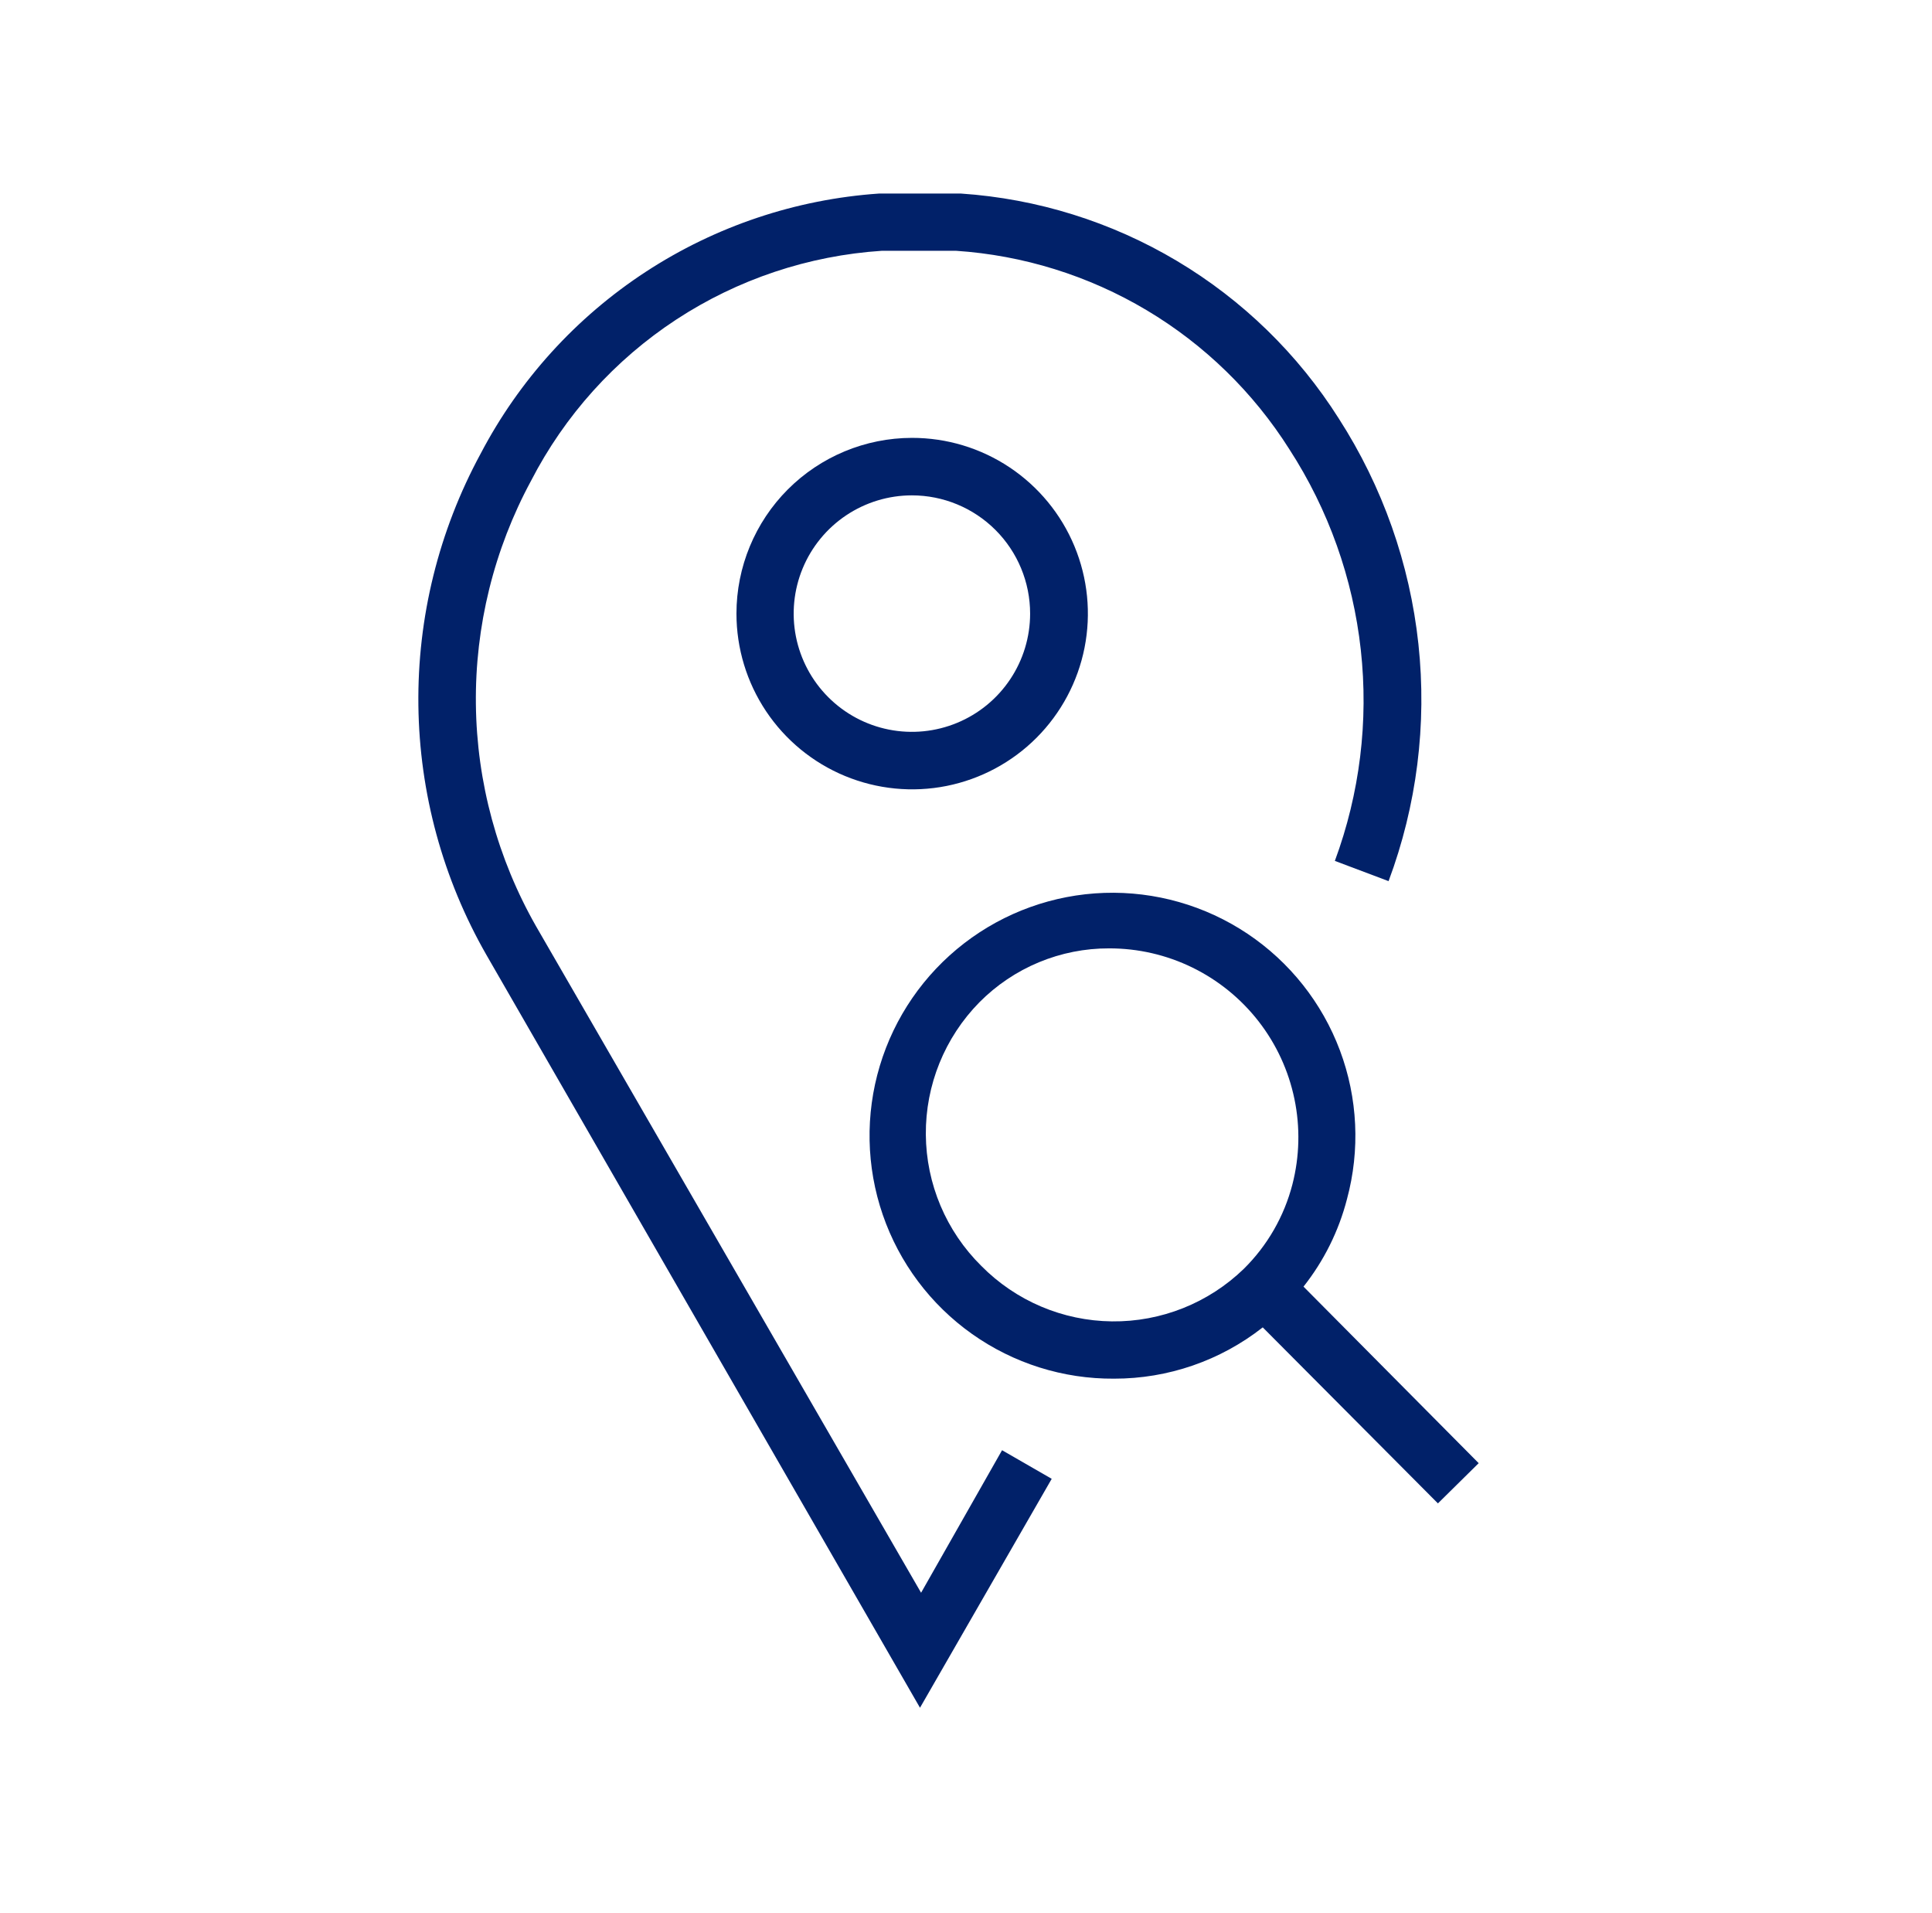
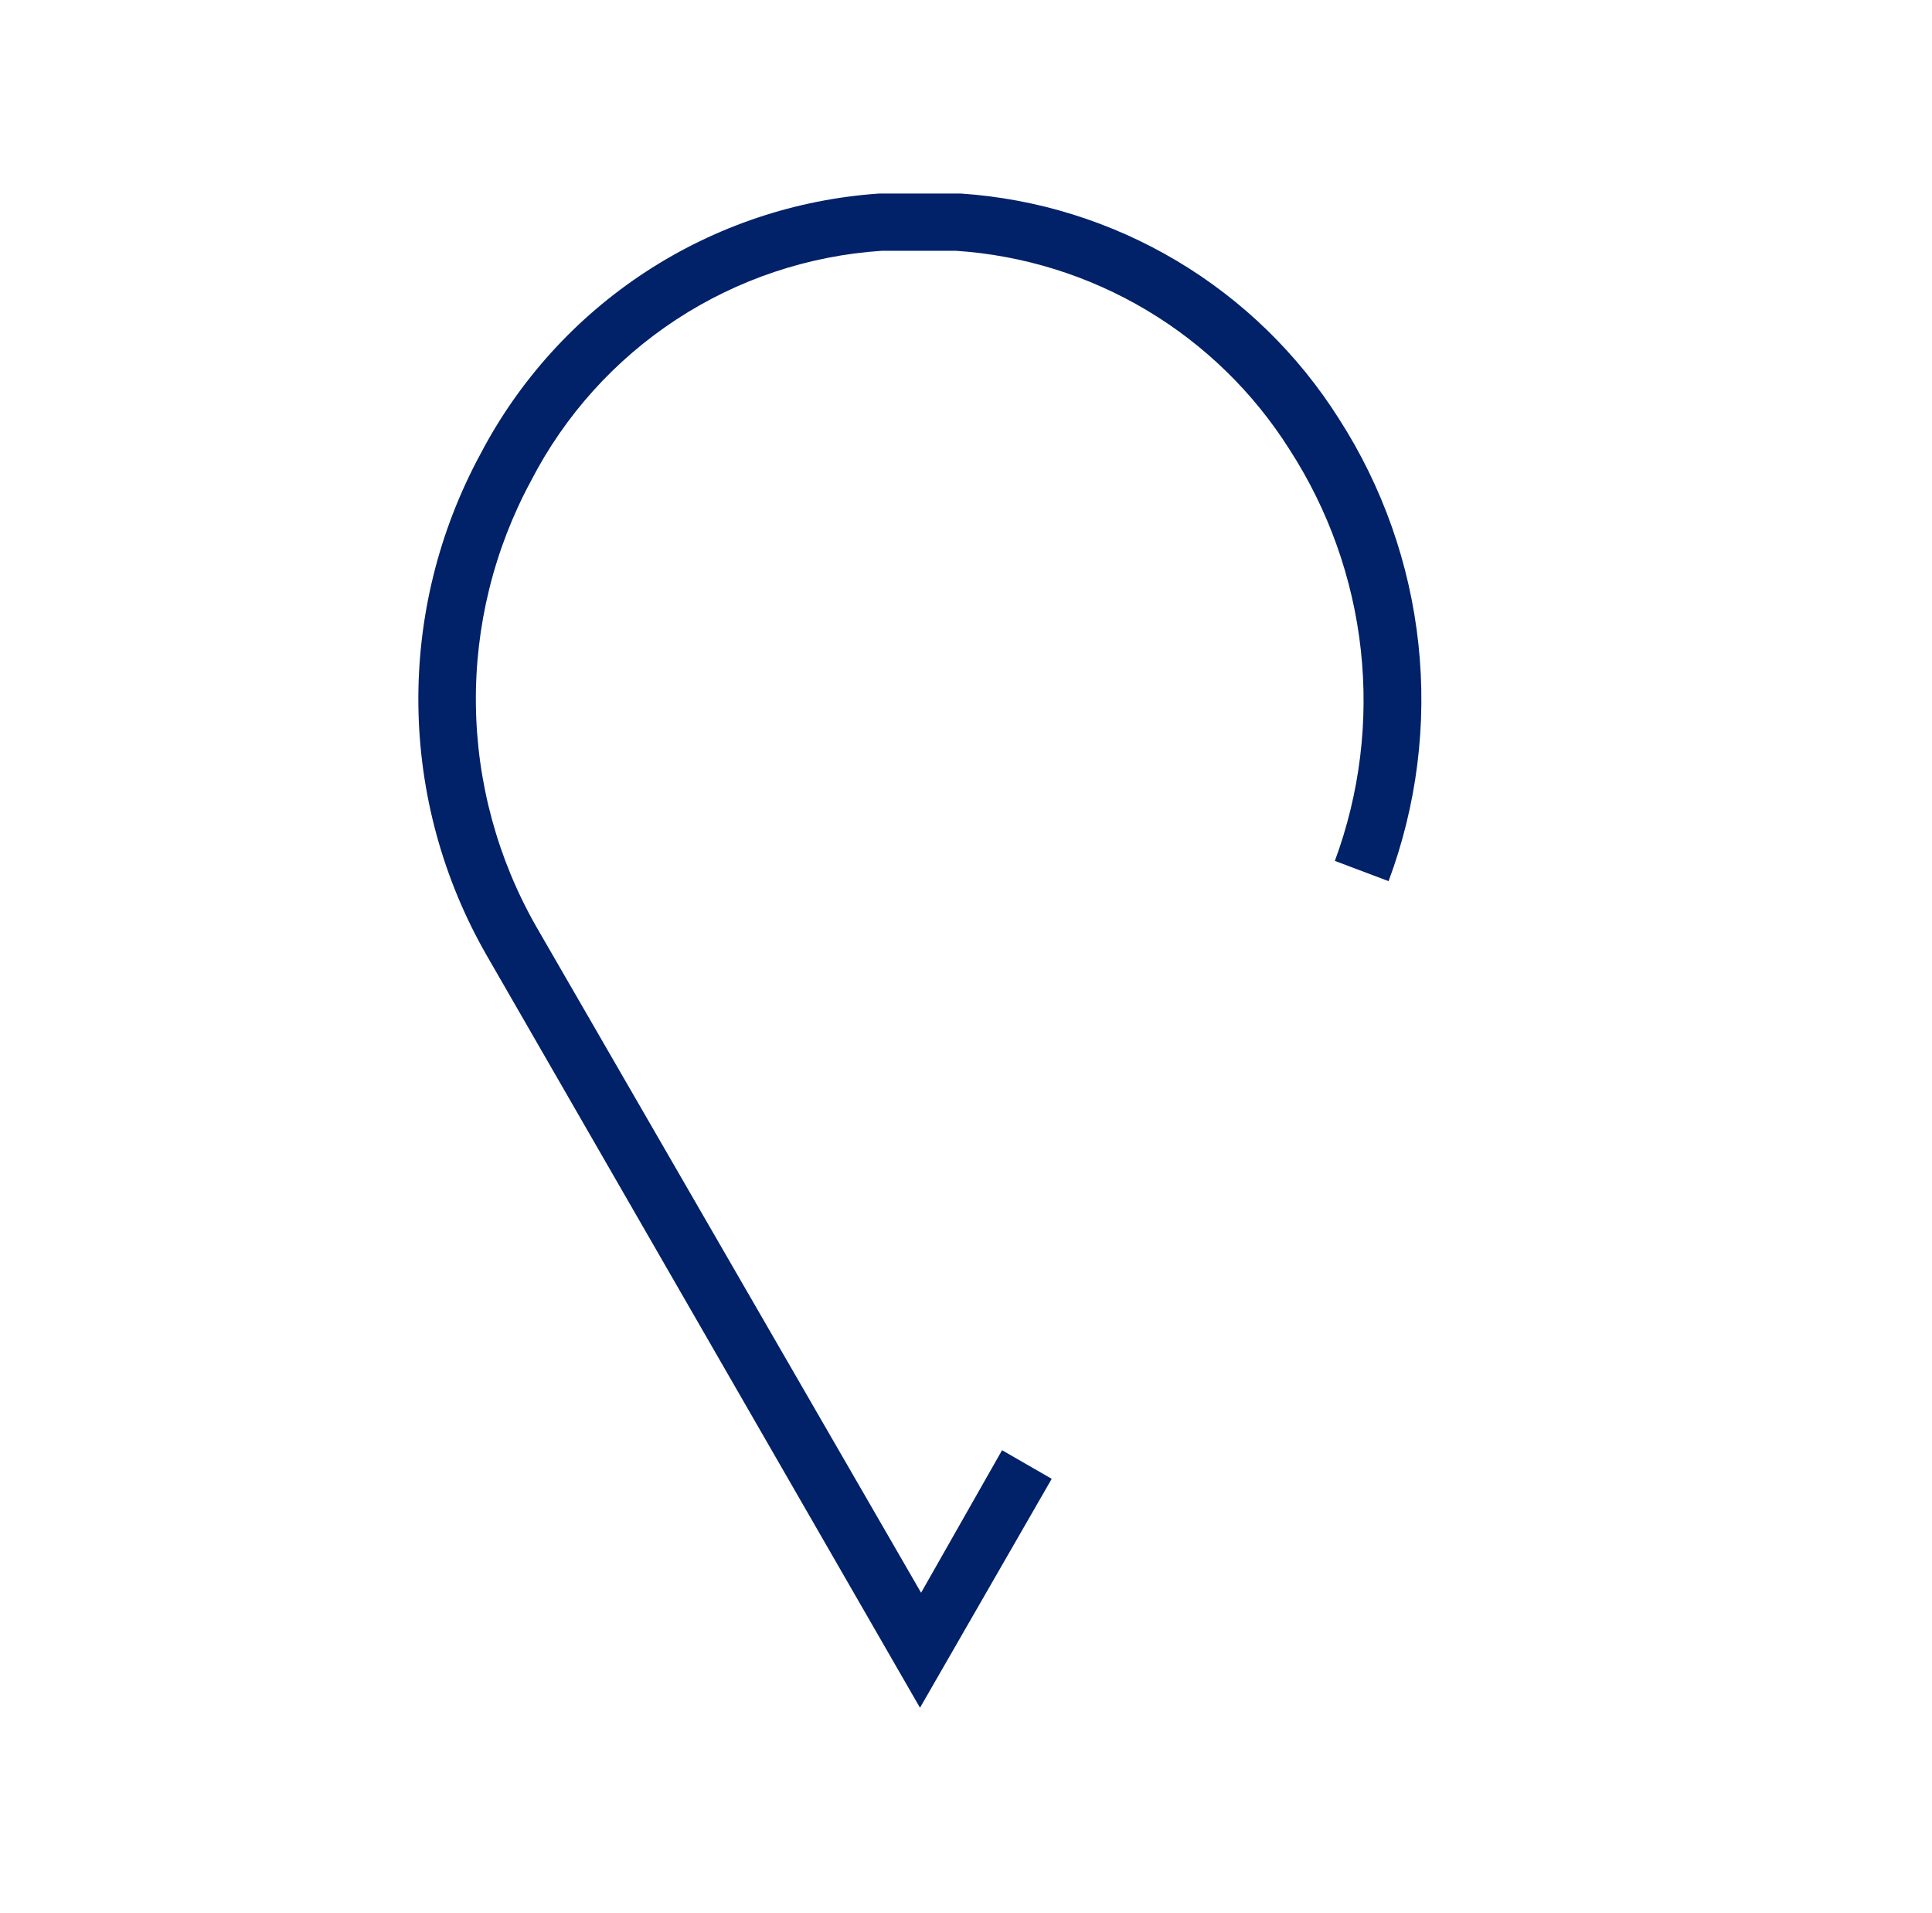
<svg xmlns="http://www.w3.org/2000/svg" width="101" height="100" viewBox="0 0 101 100" fill="none">
-   <path d="M66.013 69.38L75.171 78.58L77.302 76.478L68.144 67.25C69.212 65.901 69.986 64.344 70.416 62.678C71.11 60.112 70.981 57.393 70.048 54.904C69.115 52.415 67.424 50.282 65.214 48.804C63.004 47.327 60.386 46.581 57.729 46.67C55.073 46.76 52.511 47.681 50.406 49.303C48.3 50.926 46.757 53.168 45.993 55.714C45.229 58.26 45.284 60.982 46.149 63.495C47.014 66.009 48.646 68.187 50.815 69.724C52.984 71.261 55.58 72.079 58.238 72.061C61.057 72.066 63.796 71.121 66.013 69.38ZM51.296 66.163C49.46 64.349 48.418 61.88 48.4 59.298C48.381 56.716 49.387 54.233 51.197 52.392C52.085 51.495 53.142 50.783 54.307 50.298C55.472 49.814 56.722 49.566 57.984 49.57C59.492 49.568 60.98 49.91 62.334 50.572C63.688 51.234 64.873 52.197 65.798 53.387C66.723 54.577 67.363 55.964 67.669 57.44C67.976 58.916 67.94 60.442 67.565 61.902C67.133 63.577 66.256 65.103 65.025 66.319C63.179 68.108 60.7 69.096 58.129 69.067C55.557 69.038 53.102 67.995 51.296 66.163Z" fill="#012169" />
-   <path d="M38.5 32.073C38.5 33.89 39.039 35.666 40.049 37.177C41.059 38.688 42.495 39.866 44.174 40.56C45.853 41.255 47.701 41.436 49.483 41.081C51.265 40.725 52.902 39.849 54.186 38.563C55.47 37.277 56.344 35.639 56.697 33.856C57.05 32.073 56.866 30.226 56.168 28.547C55.471 26.869 54.291 25.436 52.779 24.428C51.267 23.42 49.489 22.884 47.672 22.887C45.238 22.89 42.905 23.86 41.185 25.582C39.466 27.305 38.5 29.639 38.5 32.073ZM53.852 32.073C53.852 33.295 53.49 34.49 52.81 35.506C52.131 36.523 51.166 37.315 50.037 37.782C48.907 38.25 47.665 38.373 46.466 38.134C45.267 37.896 44.166 37.307 43.302 36.443C42.437 35.578 41.849 34.477 41.61 33.278C41.372 32.079 41.494 30.837 41.962 29.707C42.43 28.578 43.222 27.613 44.238 26.934C45.255 26.255 46.449 25.892 47.672 25.892C49.311 25.892 50.883 26.543 52.042 27.702C53.201 28.861 53.852 30.433 53.852 32.073Z" fill="#012169" />
  <path d="M72.591 46.056C74.067 42.103 74.602 37.859 74.151 33.663C73.7 29.468 72.277 25.434 69.994 21.885C67.859 18.508 64.958 15.682 61.525 13.637C58.093 11.593 54.226 10.386 50.24 10.117C49.591 10.117 48.928 10.117 48.279 10.117H47.912C47.248 10.117 46.599 10.117 45.95 10.117C41.606 10.416 37.41 11.823 33.764 14.204C30.119 16.585 27.144 19.861 25.123 23.719C22.937 27.751 21.817 32.275 21.872 36.861C21.926 41.447 23.152 45.944 25.434 49.922L48.095 89.262L54.981 77.296L52.385 75.801L48.152 83.251L28.03 48.426C26.01 44.886 24.925 40.889 24.878 36.813C24.831 32.737 25.824 28.716 27.762 25.13C29.522 21.714 32.137 18.811 35.351 16.704C38.566 14.598 42.27 13.359 46.106 13.108C46.684 13.108 47.263 13.108 47.855 13.108H48.222C48.815 13.108 49.393 13.108 49.972 13.108C53.492 13.342 56.906 14.405 59.937 16.21C62.968 18.015 65.529 20.511 67.412 23.494C69.452 26.647 70.728 30.233 71.139 33.965C71.551 37.698 71.086 41.476 69.783 44.998L72.591 46.056Z" fill="#012169" />
</svg>